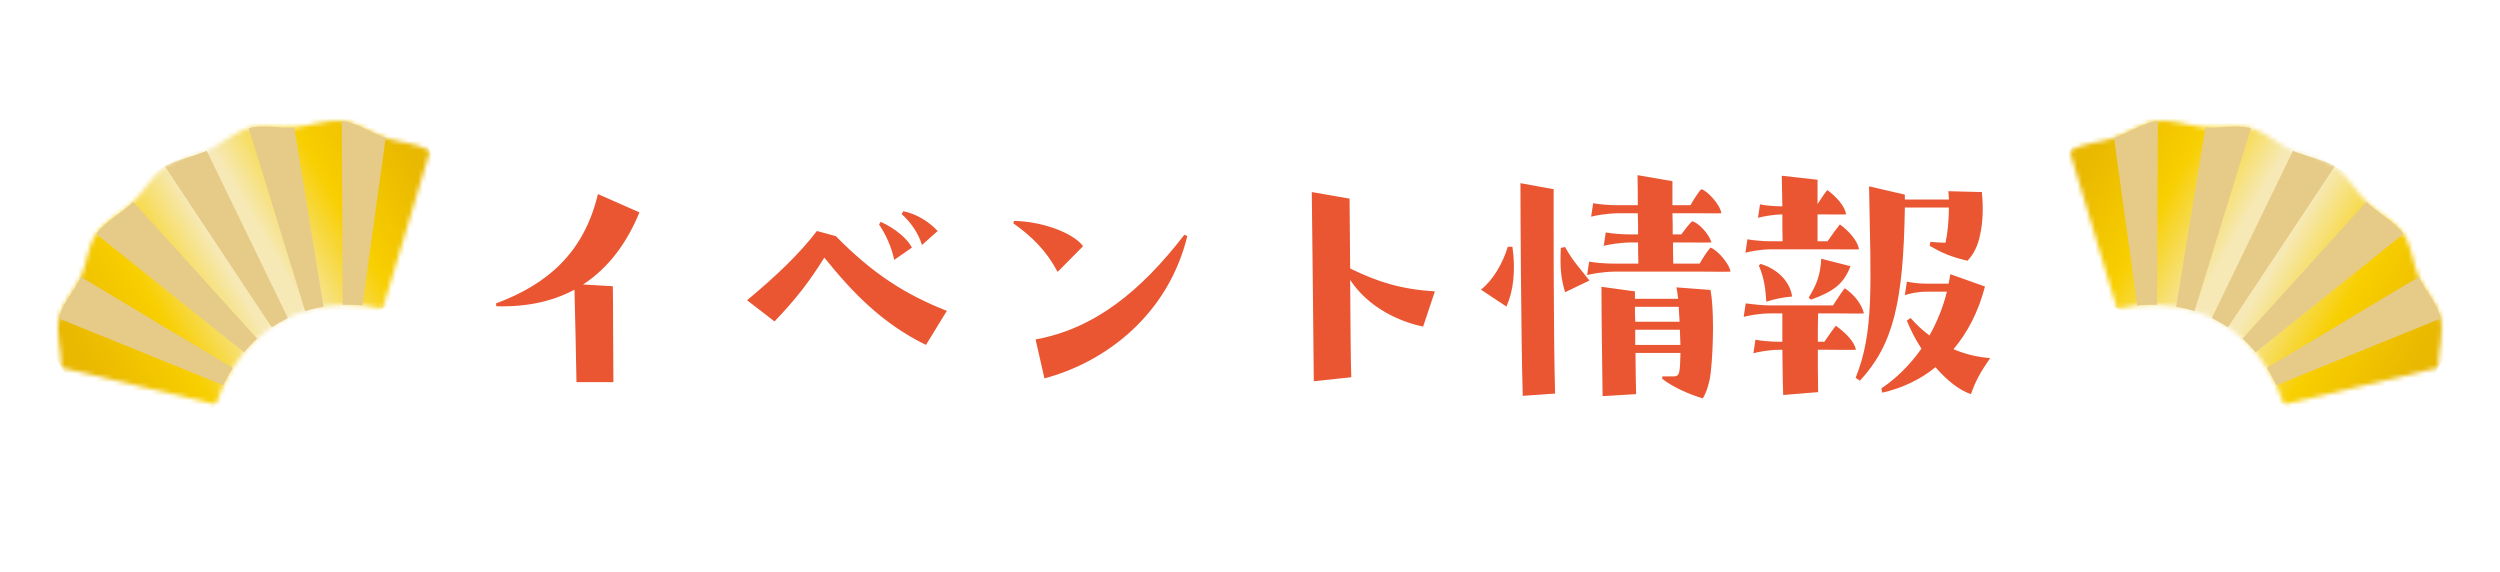
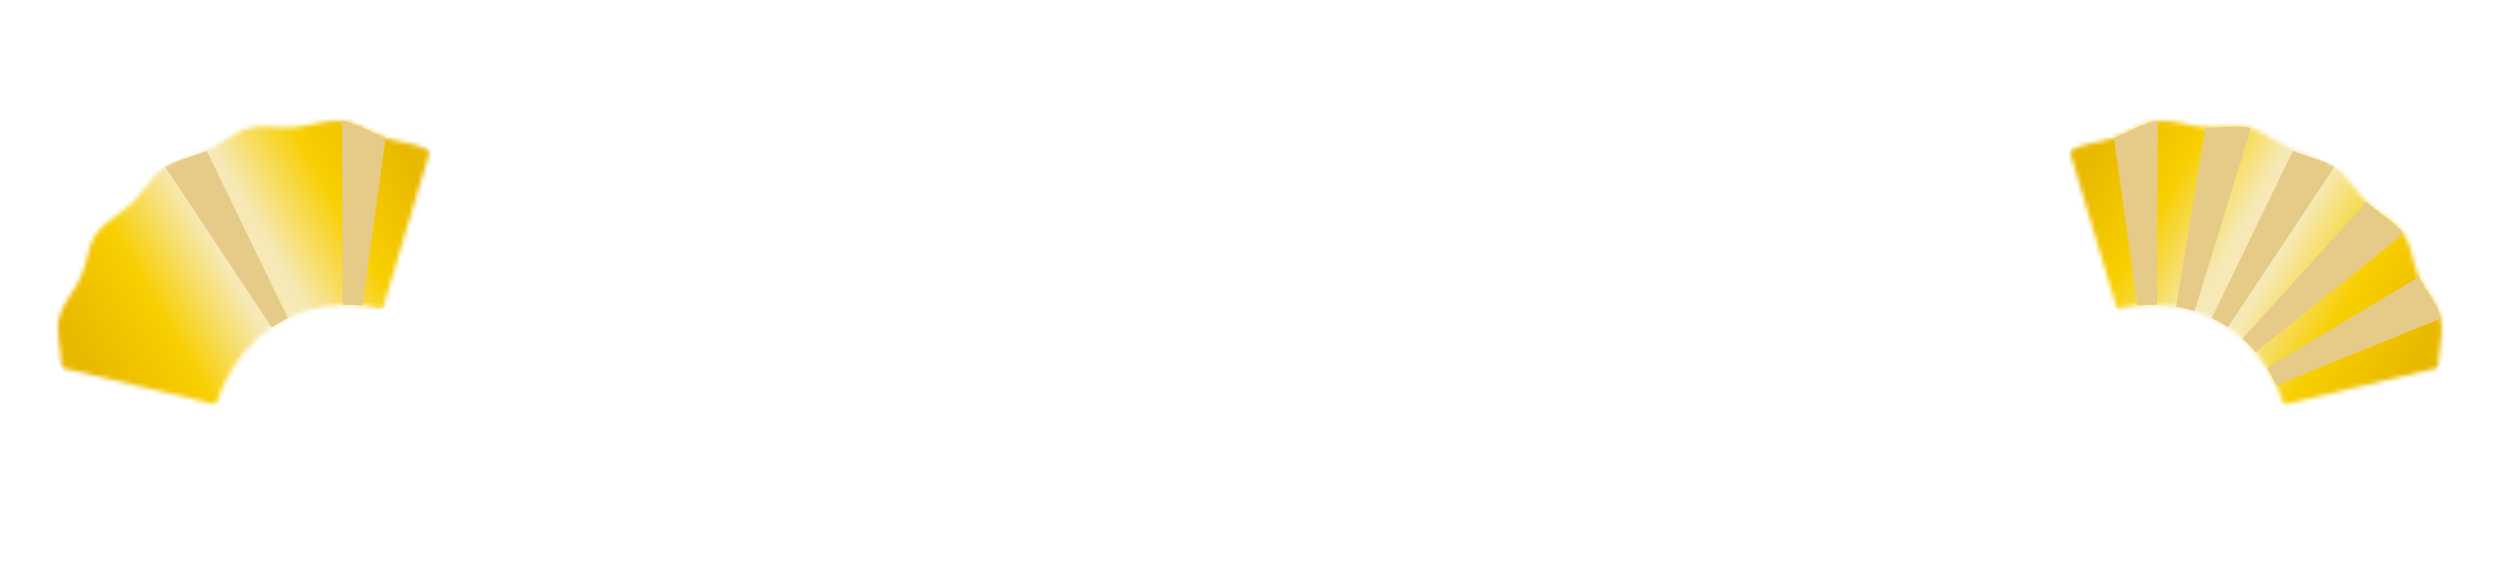
<svg xmlns="http://www.w3.org/2000/svg" width="559" height="128" viewBox="0 0 559 128" fill="none">
-   <path d="M130.372 63.616L137.028 64C137.092 66.432 137.092 80.128 137.156 85.44H128.9C128.836 81.408 128.58 69.12 128.452 64.768C123.716 67.328 117.956 68.672 110.98 68.48L110.916 67.84C122.436 63.552 130.564 56.512 133.7 43.392L142.98 47.488C140.164 54.336 136.068 59.904 130.372 63.616ZM209.668 51.648L206.148 54.784C205.38 52.16 203.588 49.6 201.604 47.872L201.988 47.232C204.804 47.808 207.556 49.408 209.668 51.648ZM203.908 55.36L199.94 58.112C199.428 55.36 197.956 52.224 196.548 50.176L196.932 49.6C200.26 51.136 202.884 53.376 203.908 55.36ZM211.716 69.504L207.044 77.12C197.252 72.32 190.66 65.472 184.324 57.6C180.804 63.232 177.924 66.88 173.188 71.872L167.044 67.136C173.572 61.696 178.756 56.768 182.66 51.648L186.884 52.8C195.204 61.248 202.436 65.856 211.716 69.504ZM226.564 49.92L226.756 49.408C232.9 49.472 239.94 52.032 242.18 55.04L236.484 60.8C233.988 56.064 230.724 52.864 226.564 49.92ZM233.54 84.608L231.556 75.904C244.804 73.472 255.108 65.088 264.836 52.48L265.476 52.8C261.252 70.144 247.492 80.896 233.54 84.608ZM293.316 42.944L301.764 44.416L301.892 60.032C308.036 63.04 313.348 64.704 320.836 65.152L318.212 73.024C312.964 71.936 306.052 68.864 301.892 62.592C301.956 71.808 302.02 81.6 302.148 84.352L293.764 85.248C293.7 79.872 293.38 45.376 293.316 42.944ZM382.468 55.36C383.812 55.808 386.564 58.688 386.948 60.736C385.668 60.8 382.596 60.736 381.124 60.736H360.9C358.212 60.8 355.844 61.248 354.884 61.504L355.332 58.496C356.612 58.752 359.044 58.944 360.772 58.944H366.34C366.276 57.344 366.276 55.744 366.276 54.208H364.612C361.86 54.272 359.556 54.72 358.596 54.976L359.044 51.968C360.324 52.224 362.692 52.416 364.42 52.416H366.276C366.276 50.816 366.276 49.28 366.212 47.68H361.796C359.108 47.744 356.74 48.192 355.78 48.448L356.228 45.44C357.508 45.696 359.94 45.888 361.668 45.888H366.212C366.212 43.712 366.212 41.472 366.148 39.168L373.956 40.512V45.888H377.988C378.628 44.736 379.844 42.816 380.42 42.304C381.7 42.624 384.58 45.632 384.9 47.68C383.62 47.744 380.548 47.68 379.076 47.68H373.956C374.02 49.216 374.02 50.816 374.02 52.416H375.94C376.644 51.456 377.796 49.92 378.372 49.472C379.652 49.728 382.148 52.224 382.66 54.208C381.38 54.272 378.5 54.208 377.028 54.208H374.084C374.084 55.68 374.084 57.28 374.148 58.944H380.036C380.74 57.728 381.892 55.936 382.468 55.36ZM339.972 40.96L347.396 42.304C347.396 46.336 347.332 74.432 347.716 88L340.484 88.512C340.1 75.264 339.972 46.464 339.972 40.96ZM337.156 55.168H338.18C338.948 60.544 338.372 65.152 336.836 68.544L331.14 64.768C333.892 62.592 336.004 58.88 337.156 55.168ZM348.996 55.424L349.956 55.232C351.62 58.304 353.156 59.84 355.396 62.72L349.956 65.344C348.996 62.144 348.804 59.84 348.996 55.424ZM374.852 64.256L382.468 64.832C383.236 68.864 383.172 77.12 382.532 83.2C382.276 85.632 381.508 87.872 380.74 89.088C377.604 88.128 373.956 86.528 371.652 84.672L371.716 84.16H374.276C375.3 84.096 375.556 83.84 375.684 81.088C375.684 80.512 375.748 79.744 375.748 78.912H365.7C365.7 81.856 365.764 84.992 365.828 88.128L358.34 88.576C358.276 82.048 358.084 71.744 358.084 64.128L365.572 65.152V66.816H375.236C375.108 65.728 374.98 64.832 374.852 64.256ZM365.636 71.936H375.556L375.364 68.608H365.572C365.572 69.568 365.572 70.72 365.636 71.936ZM375.62 73.728H365.636V77.12H375.748C375.684 76.032 375.684 74.88 375.62 73.728ZM409.732 55.744H396.292C393.54 55.744 391.236 56.256 390.276 56.512L390.724 53.504C392.004 53.76 394.372 53.952 396.1 53.952H398.596C398.532 52.288 398.532 50.176 398.532 47.936C396.1 48 394.052 48.448 393.092 48.704L393.54 45.696C394.692 45.952 396.868 46.144 398.532 46.144C398.468 43.52 398.468 40.96 398.404 39.296L406.404 40.192V45.632C407.236 44.352 408.004 43.2 408.58 42.496C410.692 44.032 412.484 46.08 412.804 47.936C411.524 48 408.26 47.936 406.852 47.936H406.404V53.952H408.644C409.604 52.544 410.756 50.944 411.396 50.176C413.508 51.712 415.364 53.888 415.684 55.744C414.404 55.808 411.14 55.744 409.732 55.744ZM435.78 46.4H425.924C425.604 67.648 423.3 77.12 415.876 85.12L414.916 84.48C419.076 74.24 418.308 63.68 417.924 41.664L425.924 43.52V44.608H435.78C435.716 43.904 435.716 43.264 435.652 42.752L443.14 42.944C443.524 46.528 443.332 49.92 442.756 52.48C442.244 55.04 441.284 56.832 439.94 58.304C436.1 57.408 434.18 56.512 431.492 54.976L431.62 54.08C432.644 54.144 433.796 54.272 435.012 54.272C435.46 52.352 435.78 49.152 435.78 46.4ZM404.932 67.008L404.42 66.56C406.212 63.552 406.98 61.76 407.236 57.856L413.764 59.52C412.292 63.424 410.052 65.152 404.932 67.008ZM393.284 59.392L393.668 59.008C398.084 60.352 400.388 63.552 400.708 66.304C398.98 66.432 396.932 66.816 394.948 67.456C394.756 64.512 394.5 62.272 393.284 59.392ZM436.804 78.08C439.492 79.232 442.308 79.872 444.996 80.064C442.756 83.328 441.732 85.184 440.708 88.128C438.148 87.296 435.332 85.056 432.772 82.112C429.316 84.928 425.284 86.784 420.868 87.808L420.676 86.848C424.004 84.608 427.076 81.6 429.636 77.952C428.292 75.904 427.204 73.792 426.372 71.68L427.204 71.104C428.548 72.64 429.956 73.92 431.428 75.008C433.092 72.064 434.436 68.8 435.332 65.216H430.788C428.804 65.216 426.948 65.664 425.924 65.984L426.372 62.976C427.588 63.232 429.188 63.424 430.596 63.424H435.716L436.1 61.312L443.844 64.064C442.372 69.696 439.94 74.368 436.804 78.08ZM410.5 72.832C412.612 74.368 414.66 76.352 414.98 78.208C413.7 78.272 410.436 78.208 409.028 78.208H406.468C406.468 81.216 406.468 84.544 406.532 87.68L398.724 88.32C398.596 85.056 398.596 81.536 398.532 78.208H398.084C395.396 78.208 393.092 78.72 392.068 78.976L392.516 75.968C393.796 76.224 396.164 76.416 397.892 76.416H398.532V70.08H395.908C393.22 70.08 390.916 70.592 389.892 70.848L390.34 67.84C391.748 68.032 394.052 68.288 395.716 68.288H409.86C410.82 66.816 411.908 65.152 412.484 64.448C414.788 65.984 416.324 68.16 416.772 70.08C415.492 70.144 412.42 70.08 410.948 70.08H406.532C406.468 71.808 406.468 73.984 406.468 76.416H407.94C408.9 75.008 409.86 73.6 410.5 72.832Z" fill="#EA5532" />
  <mask id="mask0_78_171868" style="mask-type:luminance" maskUnits="userSpaceOnUse" x="12" y="27" width="85" height="64">
    <path d="M36.866 37.177C34.157 39.066 32.133 42.835 29.797 45.136C27.362 47.534 23.467 49.543 21.511 52.332C19.537 55.152 19.507 58.757 18.106 61.919C16.706 65.074 13.941 67.789 13.198 71.224C12.471 74.586 13.755 78.663 13.734 82.236L48.288 90.434C48.747 88.97 49.3 87.538 49.937 86.151C50.557 84.806 51.259 83.503 52.044 82.254C52.809 81.037 53.651 79.873 54.573 78.768C55.474 77.692 56.449 76.674 57.497 75.728C58.512 74.808 59.599 73.957 60.754 73.178C61.306 72.805 63.73 71.411 64.36 71.109C65.622 70.501 66.913 69.99 68.228 69.575C69.576 69.147 70.947 68.82 72.329 68.587C73.745 68.348 75.175 68.208 76.611 68.161C78.083 68.112 79.561 68.162 81.032 68.306C82.55 68.454 84.061 68.7 85.556 69.039L96.165 33.727C93.064 31.944 89.501 31.906 86.231 30.839C82.898 29.752 79.84 27.454 76.421 27.07C72.999 26.685 69.214 28.214 65.795 28.491C62.4 28.768 58.91 27.768 55.611 28.662C53.659 29.189 51.777 30.392 49.921 31.579C48.682 32.372 47.454 33.159 46.224 33.732C44.751 34.421 38.768 36.066 37.056 37.054C36.983 37.096 36.918 37.136 36.863 37.176" fill="white" />
  </mask>
  <g mask="url(#mask0_78_171868)">
    <path d="M82.833 10.627L0.001 58.45L25.975 103.438L108.807 55.615L82.833 10.627Z" fill="url(#paint0_linear_78_171868)" />
  </g>
  <mask id="mask1_78_171868" style="mask-type:luminance" maskUnits="userSpaceOnUse" x="0" y="10" width="110" height="94">
    <path d="M83.962 10.081L0.065 58.519L26.03 103.492L109.927 55.054L83.962 10.081Z" fill="white" />
  </mask>
  <g mask="url(#mask1_78_171868)">
-     <path d="M72.332 68.585L65.8 28.491C62.404 28.768 58.915 27.768 55.616 28.662L68.232 69.573C69.581 69.147 70.951 68.818 72.332 68.585Z" fill="#E6CA88" />
    <path d="M36.866 37.178L60.756 73.177C61.307 72.805 63.732 71.41 64.362 71.109L46.227 33.733C44.692 34.45 38.254 36.209 36.866 37.178Z" fill="#E6CA88" />
-     <path d="M21.512 52.334L54.575 78.767C55.475 77.691 56.45 76.673 57.498 75.727L29.796 45.136C27.362 47.534 23.467 49.543 21.511 52.331" fill="#E6CA88" />
-     <path d="M18.107 61.921C16.707 65.076 13.942 67.791 13.199 71.226L49.937 86.15C50.556 84.806 51.259 83.502 52.043 82.254L18.107 61.921Z" fill="#E6CA88" />
    <path d="M81.036 68.303L86.238 30.837C82.905 29.75 79.847 27.452 76.428 27.068L76.615 68.158C78.087 68.11 79.565 68.16 81.036 68.303Z" fill="#E6CA88" />
  </g>
  <mask id="mask2_78_171868" style="mask-type:luminance" maskUnits="userSpaceOnUse" x="462" y="27" width="84" height="64">
-     <path d="M522.061 37.177C524.77 39.066 526.794 42.835 529.131 45.136C531.565 47.534 535.46 49.543 537.416 52.332C539.391 55.152 539.42 58.757 540.822 61.919C542.221 65.074 544.986 67.789 545.729 71.224C546.456 74.586 545.172 78.663 545.193 82.236L510.639 90.434C510.18 88.97 509.628 87.538 508.99 86.151C508.371 84.806 507.668 83.503 506.884 82.254C506.118 81.037 505.276 79.873 504.354 78.768C503.454 77.692 502.479 76.674 501.431 75.728C500.415 74.808 499.328 73.957 498.173 73.178C497.622 72.805 495.197 71.411 494.567 71.109C493.305 70.501 492.014 69.99 490.699 69.575C489.352 69.147 487.981 68.82 486.599 68.587C485.183 68.348 483.752 68.208 482.316 68.161C480.844 68.112 479.366 68.162 477.895 68.306C476.377 68.454 474.866 68.7 473.371 69.039L462.762 33.727C465.863 31.944 469.426 31.906 472.696 30.839C476.029 29.752 479.087 27.454 482.506 27.07C485.929 26.685 489.714 28.214 493.133 28.491C496.528 28.768 500.017 27.768 503.317 28.662C505.268 29.189 507.15 30.392 509.006 31.579C510.245 32.372 511.474 33.159 512.703 33.732C514.176 34.421 520.159 36.066 521.871 37.054C521.944 37.096 522.009 37.136 522.064 37.176" fill="white" />
+     <path d="M522.061 37.177C524.77 39.066 526.794 42.835 529.131 45.136C531.565 47.534 535.46 49.543 537.416 52.332C539.391 55.152 539.42 58.757 540.822 61.919C542.221 65.074 544.986 67.789 545.729 71.224C546.456 74.586 545.172 78.663 545.193 82.236L510.639 90.434C510.18 88.97 509.628 87.538 508.99 86.151C508.371 84.806 507.668 83.503 506.884 82.254C506.118 81.037 505.276 79.873 504.354 78.768C503.454 77.692 502.479 76.674 501.431 75.728C500.415 74.808 499.328 73.957 498.173 73.178C497.622 72.805 495.197 71.411 494.567 71.109C493.305 70.501 492.014 69.99 490.699 69.575C489.352 69.147 487.981 68.82 486.599 68.587C485.183 68.348 483.752 68.208 482.316 68.161C480.844 68.112 479.366 68.162 477.895 68.306C476.377 68.454 474.866 68.7 473.371 69.039L462.762 33.727C465.863 31.944 469.426 31.906 472.696 30.839C476.029 29.752 479.087 27.454 482.506 27.07C485.929 26.685 489.714 28.214 493.133 28.491C496.528 28.768 500.017 27.768 503.317 28.662C505.268 29.189 507.15 30.392 509.006 31.579C514.176 34.421 520.159 36.066 521.871 37.054C521.944 37.096 522.009 37.136 522.064 37.176" fill="white" />
  </mask>
  <g mask="url(#mask2_78_171868)">
    <path d="M476.094 10.627L558.926 58.45L532.952 103.438L450.12 55.615L476.094 10.627Z" fill="url(#paint1_linear_78_171868)" />
  </g>
  <mask id="mask3_78_171868" style="mask-type:luminance" maskUnits="userSpaceOnUse" x="449" y="10" width="110" height="94">
    <path d="M474.966 10.081L558.862 58.519L532.897 103.492L449 55.054L474.966 10.081Z" fill="white" />
  </mask>
  <g mask="url(#mask3_78_171868)">
    <path d="M486.595 68.585L493.128 28.491C496.523 28.768 500.012 27.768 503.312 28.662L490.695 69.573C489.347 69.147 487.977 68.818 486.595 68.585Z" fill="#E6CA88" />
    <path d="M522.061 37.178L498.171 73.177C497.62 72.805 495.195 71.41 494.566 71.109L512.7 33.733C514.235 34.45 520.673 36.209 522.061 37.178Z" fill="#E6CA88" />
    <path d="M537.415 52.334L504.353 78.767C503.452 77.691 502.477 76.673 501.429 75.727L529.131 45.136C531.565 47.534 535.461 49.543 537.416 52.331" fill="#E6CA88" />
    <path d="M540.821 61.921C542.22 65.076 544.985 67.791 545.728 71.226L508.99 86.15C508.371 84.806 507.669 83.502 506.884 82.254L540.821 61.921Z" fill="#E6CA88" />
    <path d="M477.892 68.303L472.689 30.837C476.022 29.75 479.08 27.452 482.499 27.068L482.313 68.158C480.84 68.11 479.362 68.16 477.892 68.303Z" fill="#E6CA88" />
  </g>
  <defs>
    <linearGradient id="paint0_linear_78_171868" x1="13.355" y1="81.072" x2="96.187" y2="33.249" gradientUnits="userSpaceOnUse">
      <stop stop-color="#E9B800" />
      <stop offset="0.05" stop-color="#E9B800" />
      <stop offset="0.26" stop-color="#F8CF00" />
      <stop offset="0.45" stop-color="#F6E9B5" />
      <stop offset="0.56" stop-color="#F6E9B5" />
      <stop offset="0.75" stop-color="#F8CF00" />
      <stop offset="0.95" stop-color="#E9B800" />
      <stop offset="1" stop-color="#E9B800" />
    </linearGradient>
    <linearGradient id="paint1_linear_78_171868" x1="545.572" y1="81.072" x2="462.74" y2="33.249" gradientUnits="userSpaceOnUse">
      <stop stop-color="#E9B800" />
      <stop offset="0.05" stop-color="#E9B800" />
      <stop offset="0.26" stop-color="#F8CF00" />
      <stop offset="0.45" stop-color="#F6E9B5" />
      <stop offset="0.56" stop-color="#F6E9B5" />
      <stop offset="0.75" stop-color="#F8CF00" />
      <stop offset="0.95" stop-color="#E9B800" />
      <stop offset="1" stop-color="#E9B800" />
    </linearGradient>
  </defs>
</svg>